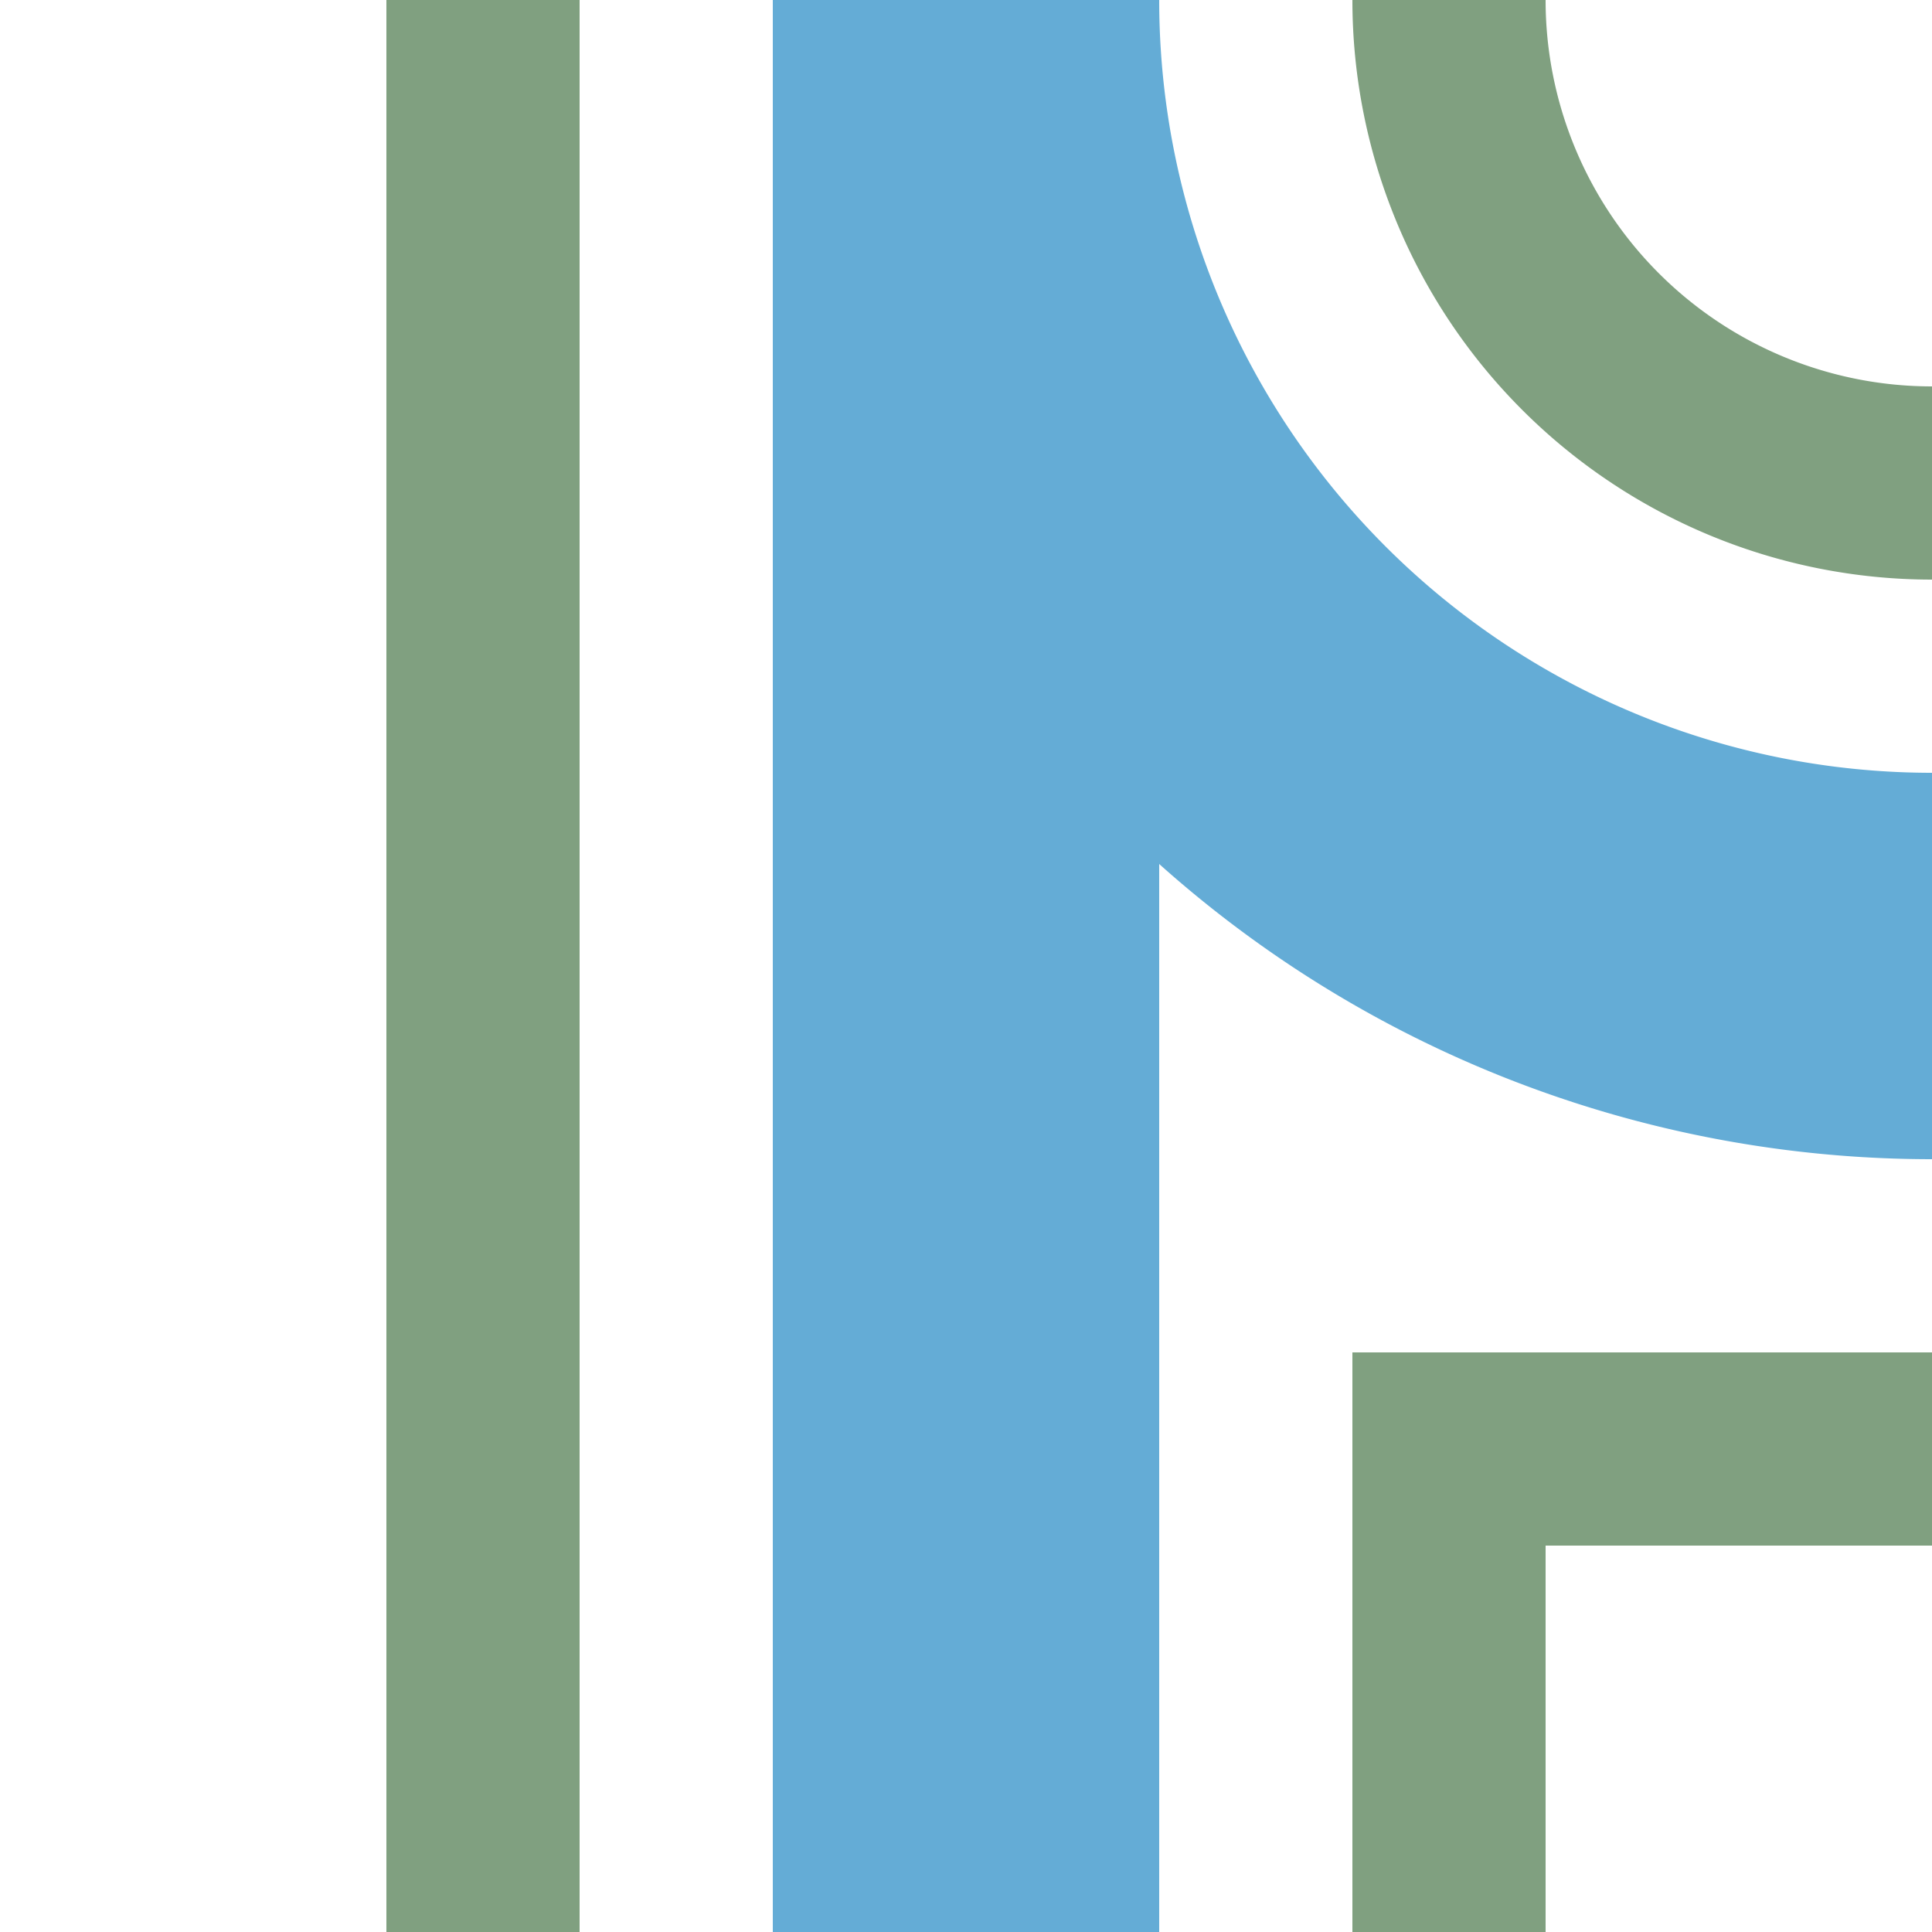
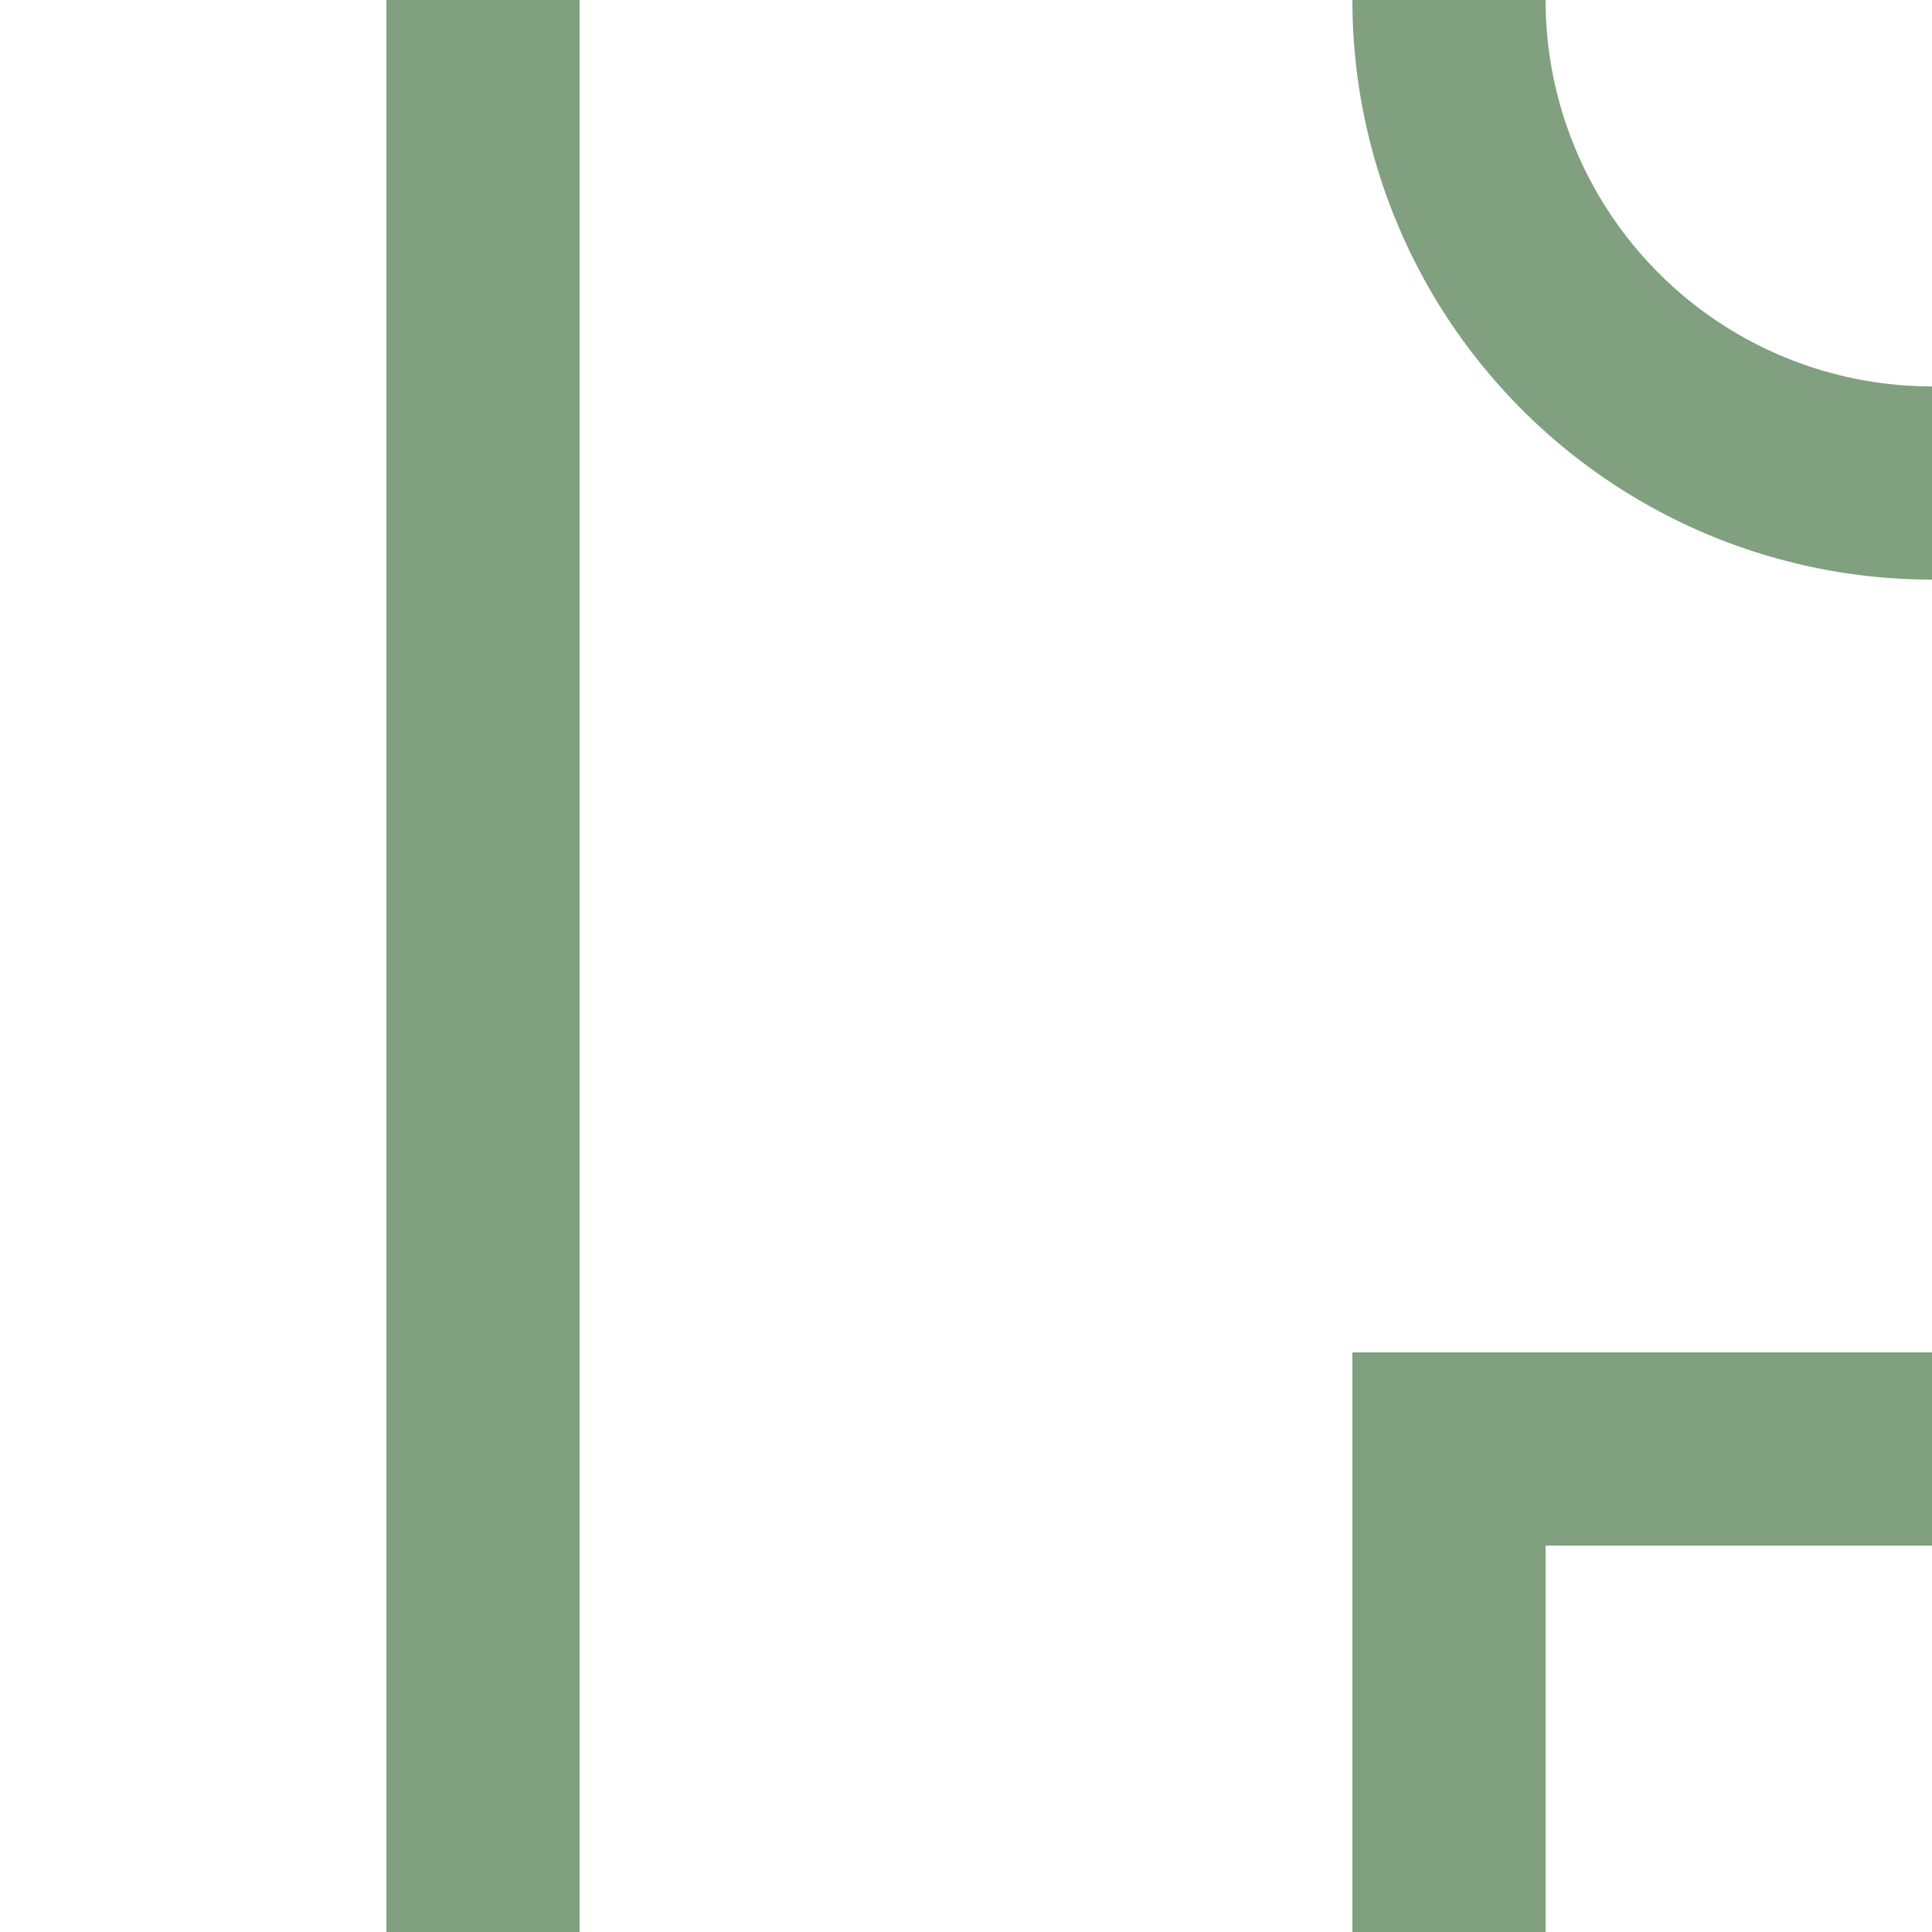
<svg xmlns="http://www.w3.org/2000/svg" width="500" height="500">
  <title>exhABZgl blue</title>
  <g fill="none">
-     <path stroke="#64ACD6" d="M 250,500 V 0 A 250,250 0 0 0 500,250" stroke-width="100" />
    <path stroke="#80A080" d="M 125,500 V 0 m 250,0 A 125,125 0 0 0 500,125 m 0,250 H 375 V 500" stroke-width="50" />
  </g>
</svg>